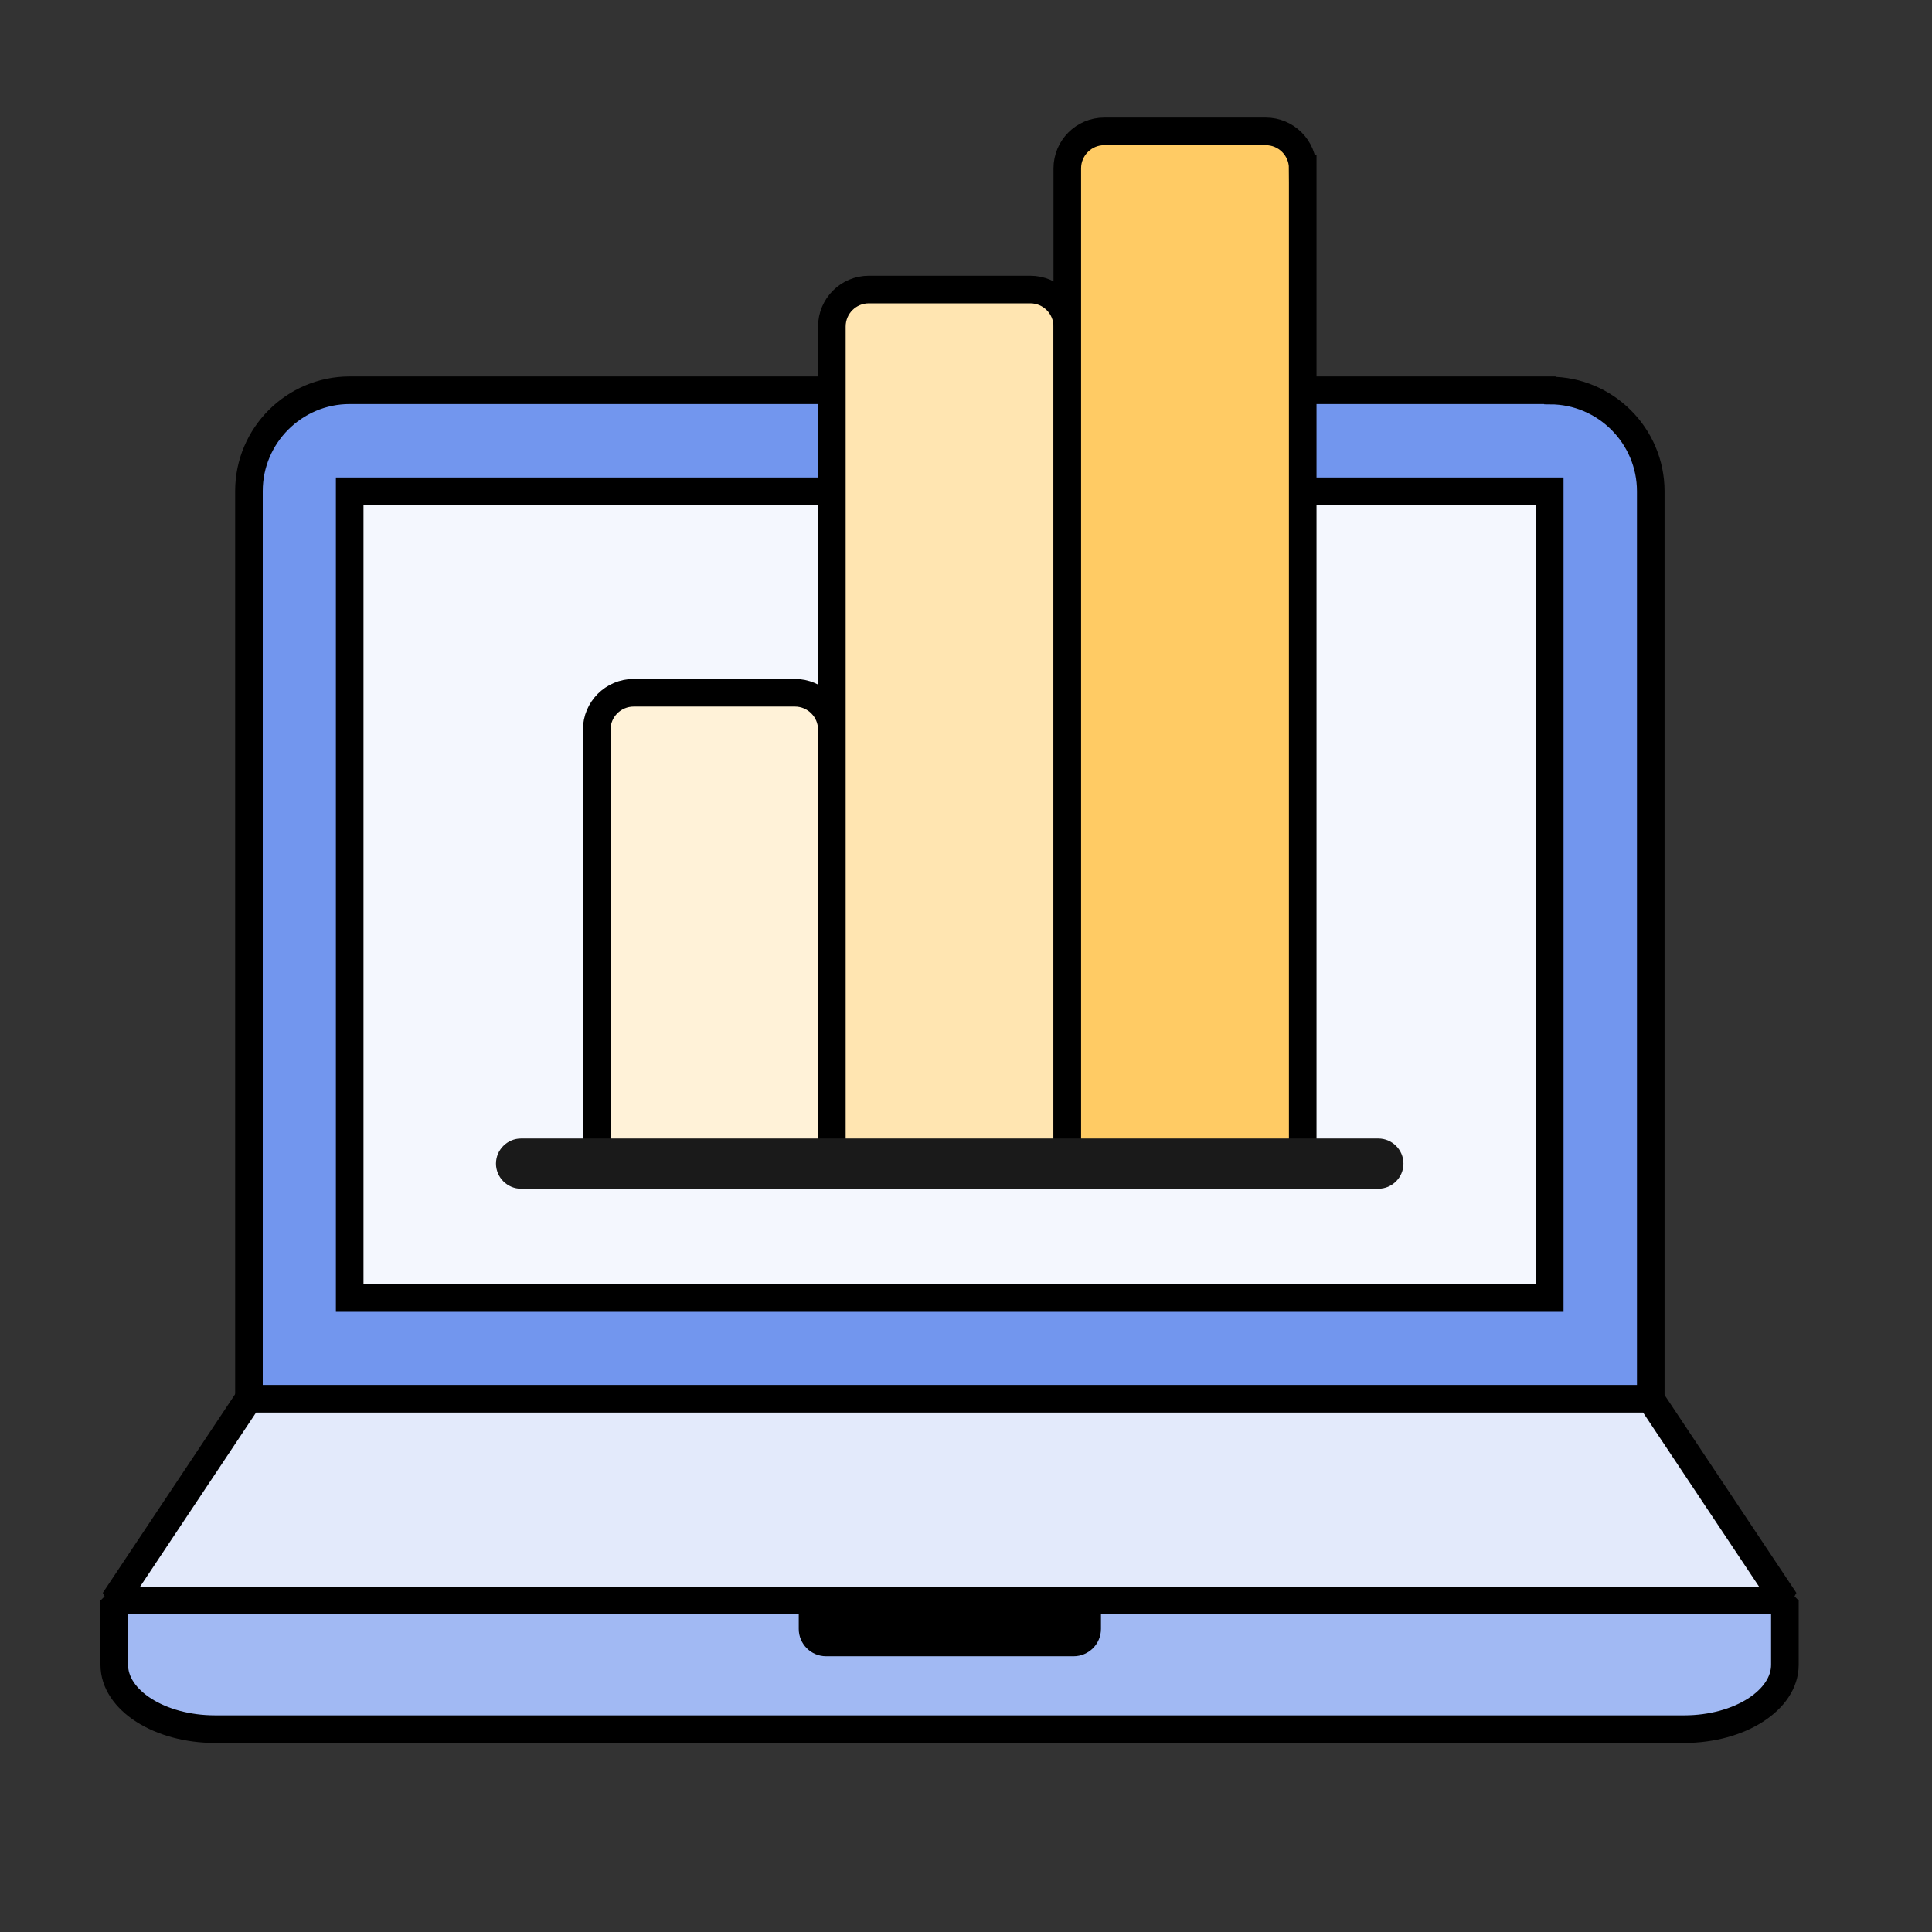
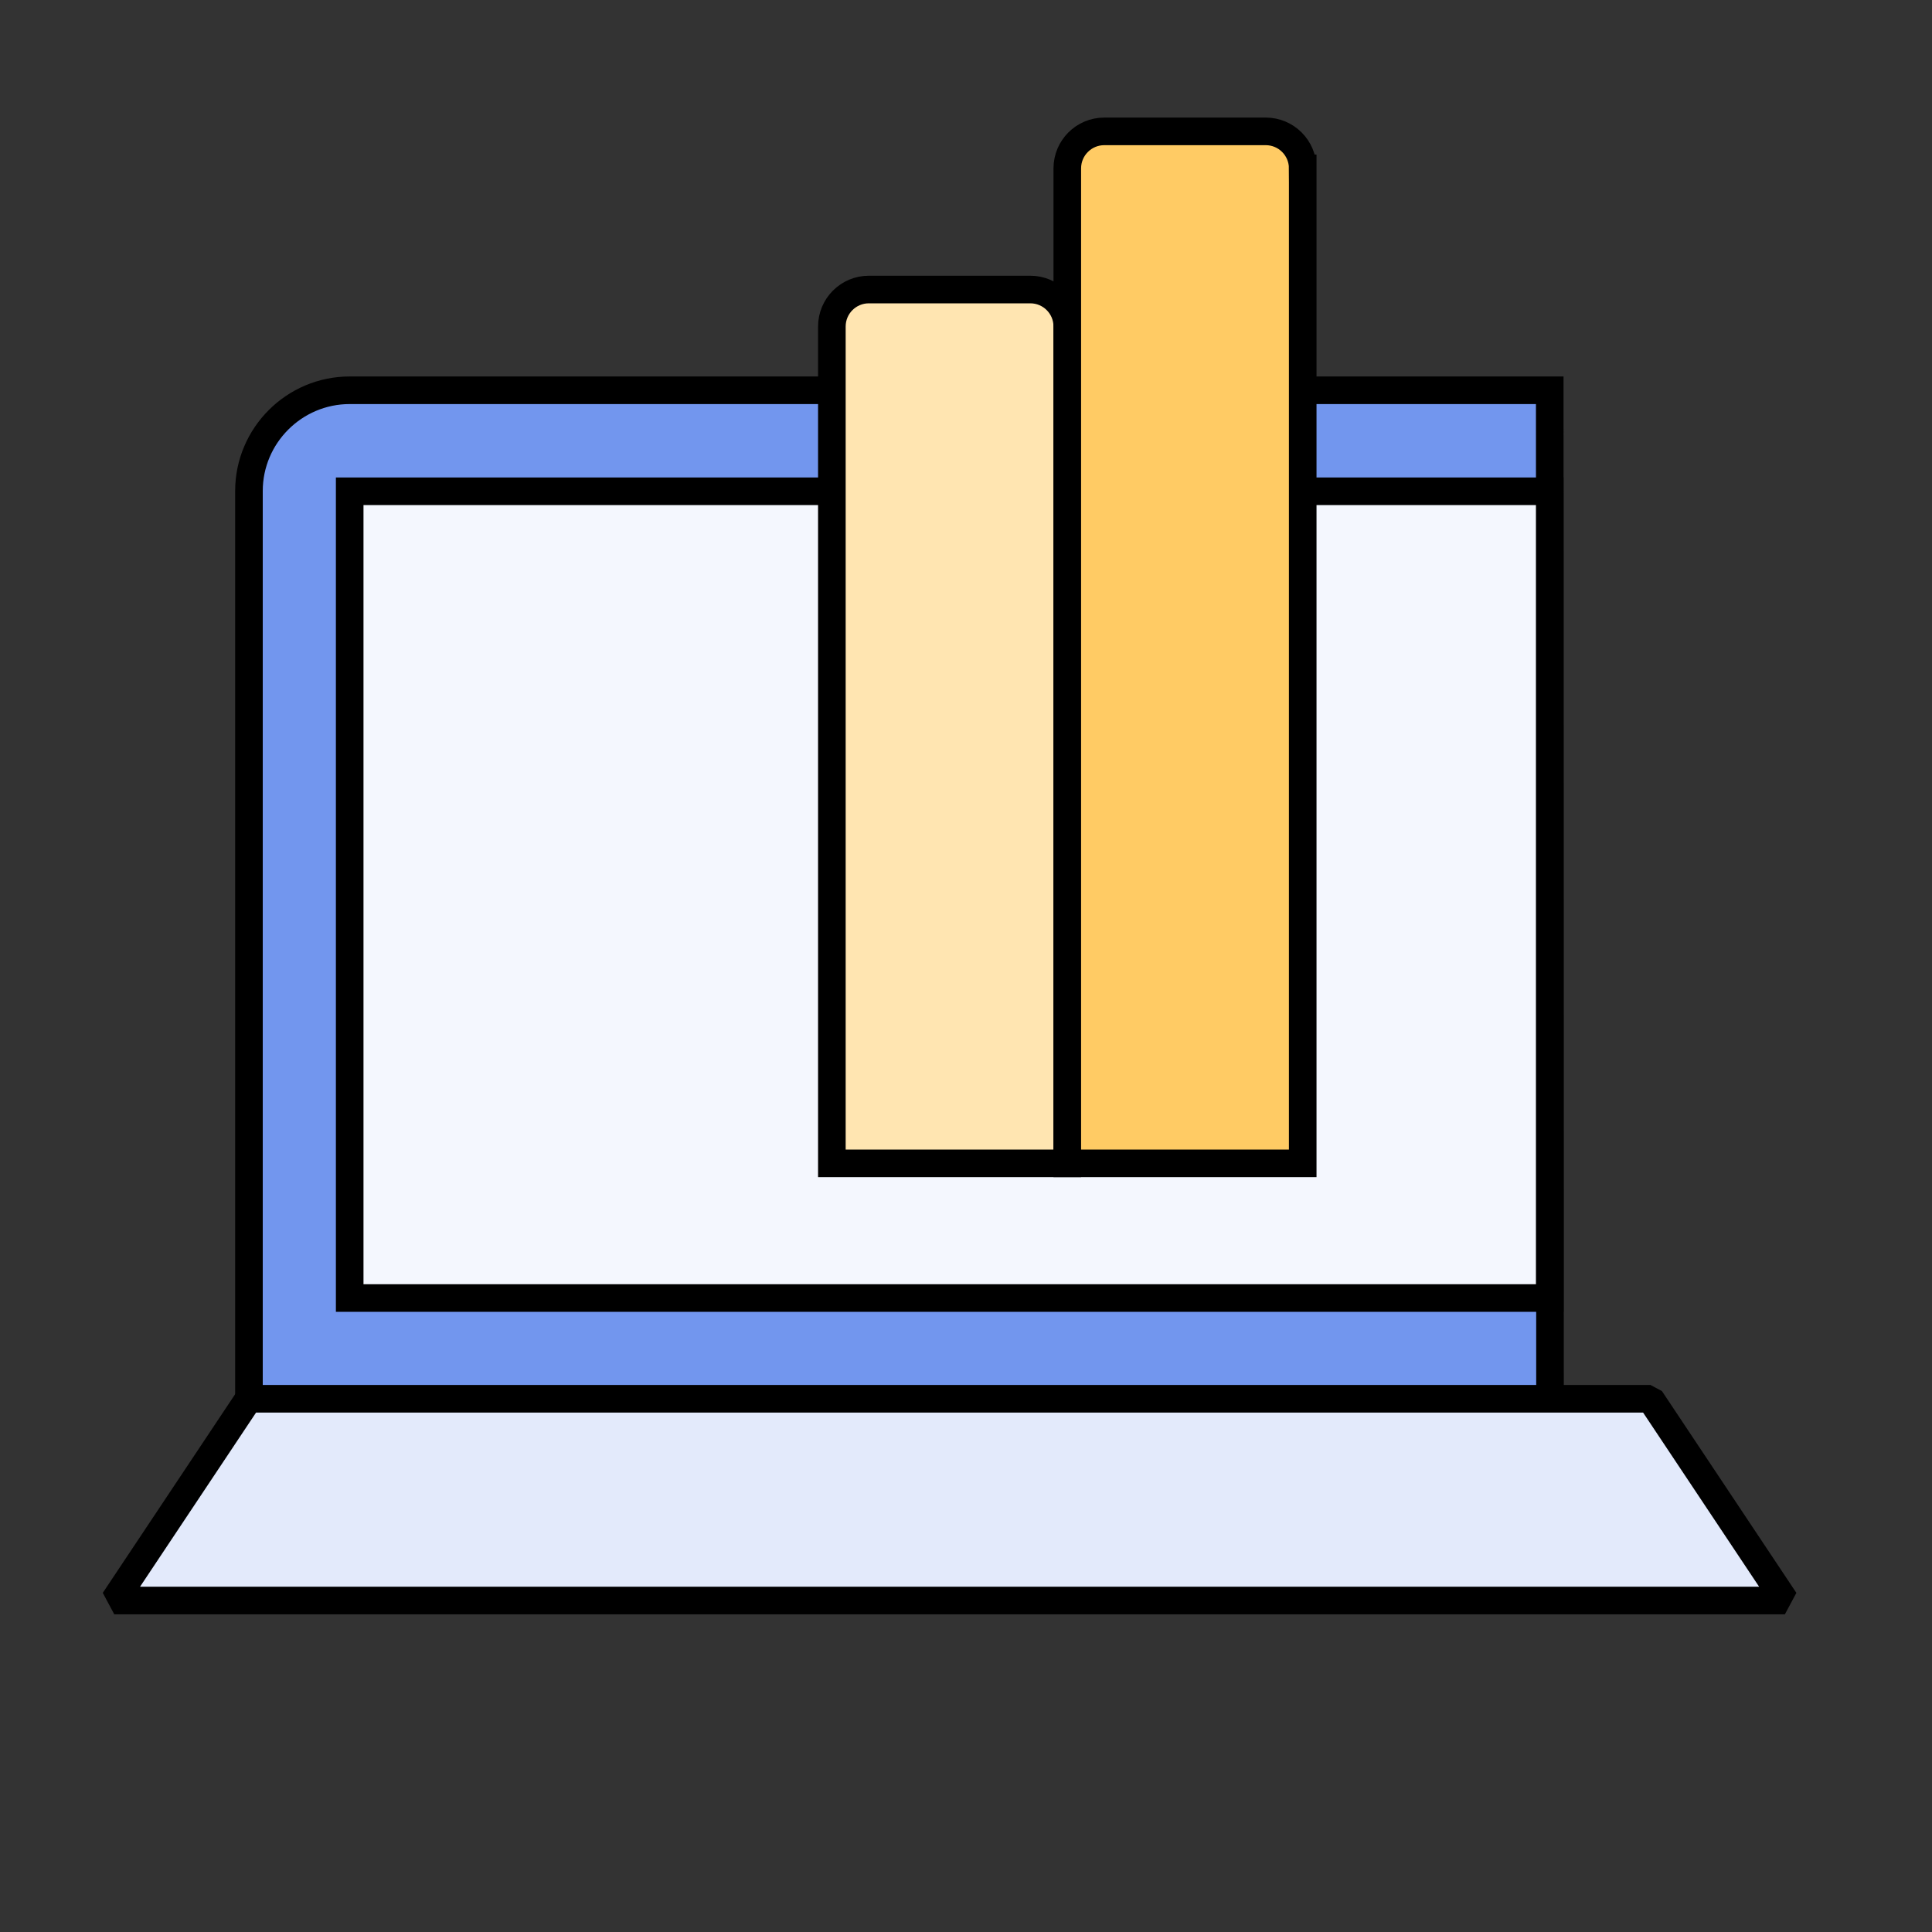
<svg xmlns="http://www.w3.org/2000/svg" id="Calque_3" data-name="Calque 3" viewBox="0 0 70 70">
  <rect x="0" y="0" width="70" height="70" fill="#333333" stroke="none" />
  <defs>
    <style>
      .cls-1 {
        fill: #e3eafb;
      }

      .cls-1, .cls-2, .cls-3, .cls-4, .cls-5, .cls-6, .cls-7 {
        stroke: #000;
      }

      .cls-1, .cls-3 {
        stroke-linejoin: bevel;
      }

      .cls-2 {
        fill: #ffcb64;
      }

      .cls-2, .cls-4, .cls-5, .cls-6, .cls-7 {
        stroke-miterlimit: 10;
      }

      .cls-3 {
        fill: #a1b9f3;
      }

      .cls-4 {
        fill: #7296ee;
      }

      .cls-5 {
        fill: #f4f7fe;
      }

      .cls-6 {
        fill: #ffe5b1;
      }

      .cls-7 {
        fill: #fff2d8;
      }

      .cls-8 {
        fill: #1a1a1a;
      }
    </style>
  </defs>
-   <path class="cls-4" d="M56.15,14.14H12.67c-2.01,0-3.65,1.64-3.65,3.65v38.98h50.79V17.8c0-2.01-1.64-3.65-3.65-3.65Z" />
+   <path class="cls-4" d="M56.15,14.14H12.67c-2.01,0-3.65,1.64-3.65,3.65v38.98h50.79c0-2.01-1.64-3.65-3.65-3.65Z" />
  <rect class="cls-5" x="12.67" y="17.8" width="43.48" height="29.23" />
-   <path class="cls-3" d="M61.02,57.99H4.14v2.33c0,1.28,1.64,2.33,3.65,2.33h53.23c2.01,0,3.65-1.05,3.65-2.33v-2.33h-3.65Z" />
-   <path d="M28.93,57.99h10.96v1.03c0,.55-.45.99-.99.99h-8.97c-.55,0-.99-.45-.99-.99v-1.03h0Z" />
  <polygon class="cls-1" points="59.8 50.68 56.15 50.68 9.01 50.68 4.14 57.99 61.02 57.99 64.67 57.99 59.8 50.68" />
  <g>
-     <path class="cls-7" d="M30.14,26.44v15.71h-8.52v-15.71c0-.74.6-1.34,1.34-1.34h5.84c.74,0,1.34.6,1.34,1.34Z" />
    <path class="cls-6" d="M38.67,11.83v30.32h-8.53V11.83c0-.74.6-1.34,1.34-1.34h5.85c.74,0,1.34.6,1.34,1.34Z" />
    <path class="cls-2" d="M47.2,6.1v36.05h-8.53V6.1c0-.74.6-1.34,1.34-1.34h5.85c.74,0,1.34.6,1.34,1.34Z" />
  </g>
-   <path class="cls-8" d="M49.94,43.07h-31.06c-.5,0-.91-.41-.91-.91s.41-.91.91-.91h31.06c.5,0,.91.41.91.91,0,.5-.41.91-.91.91Z" />
</svg>